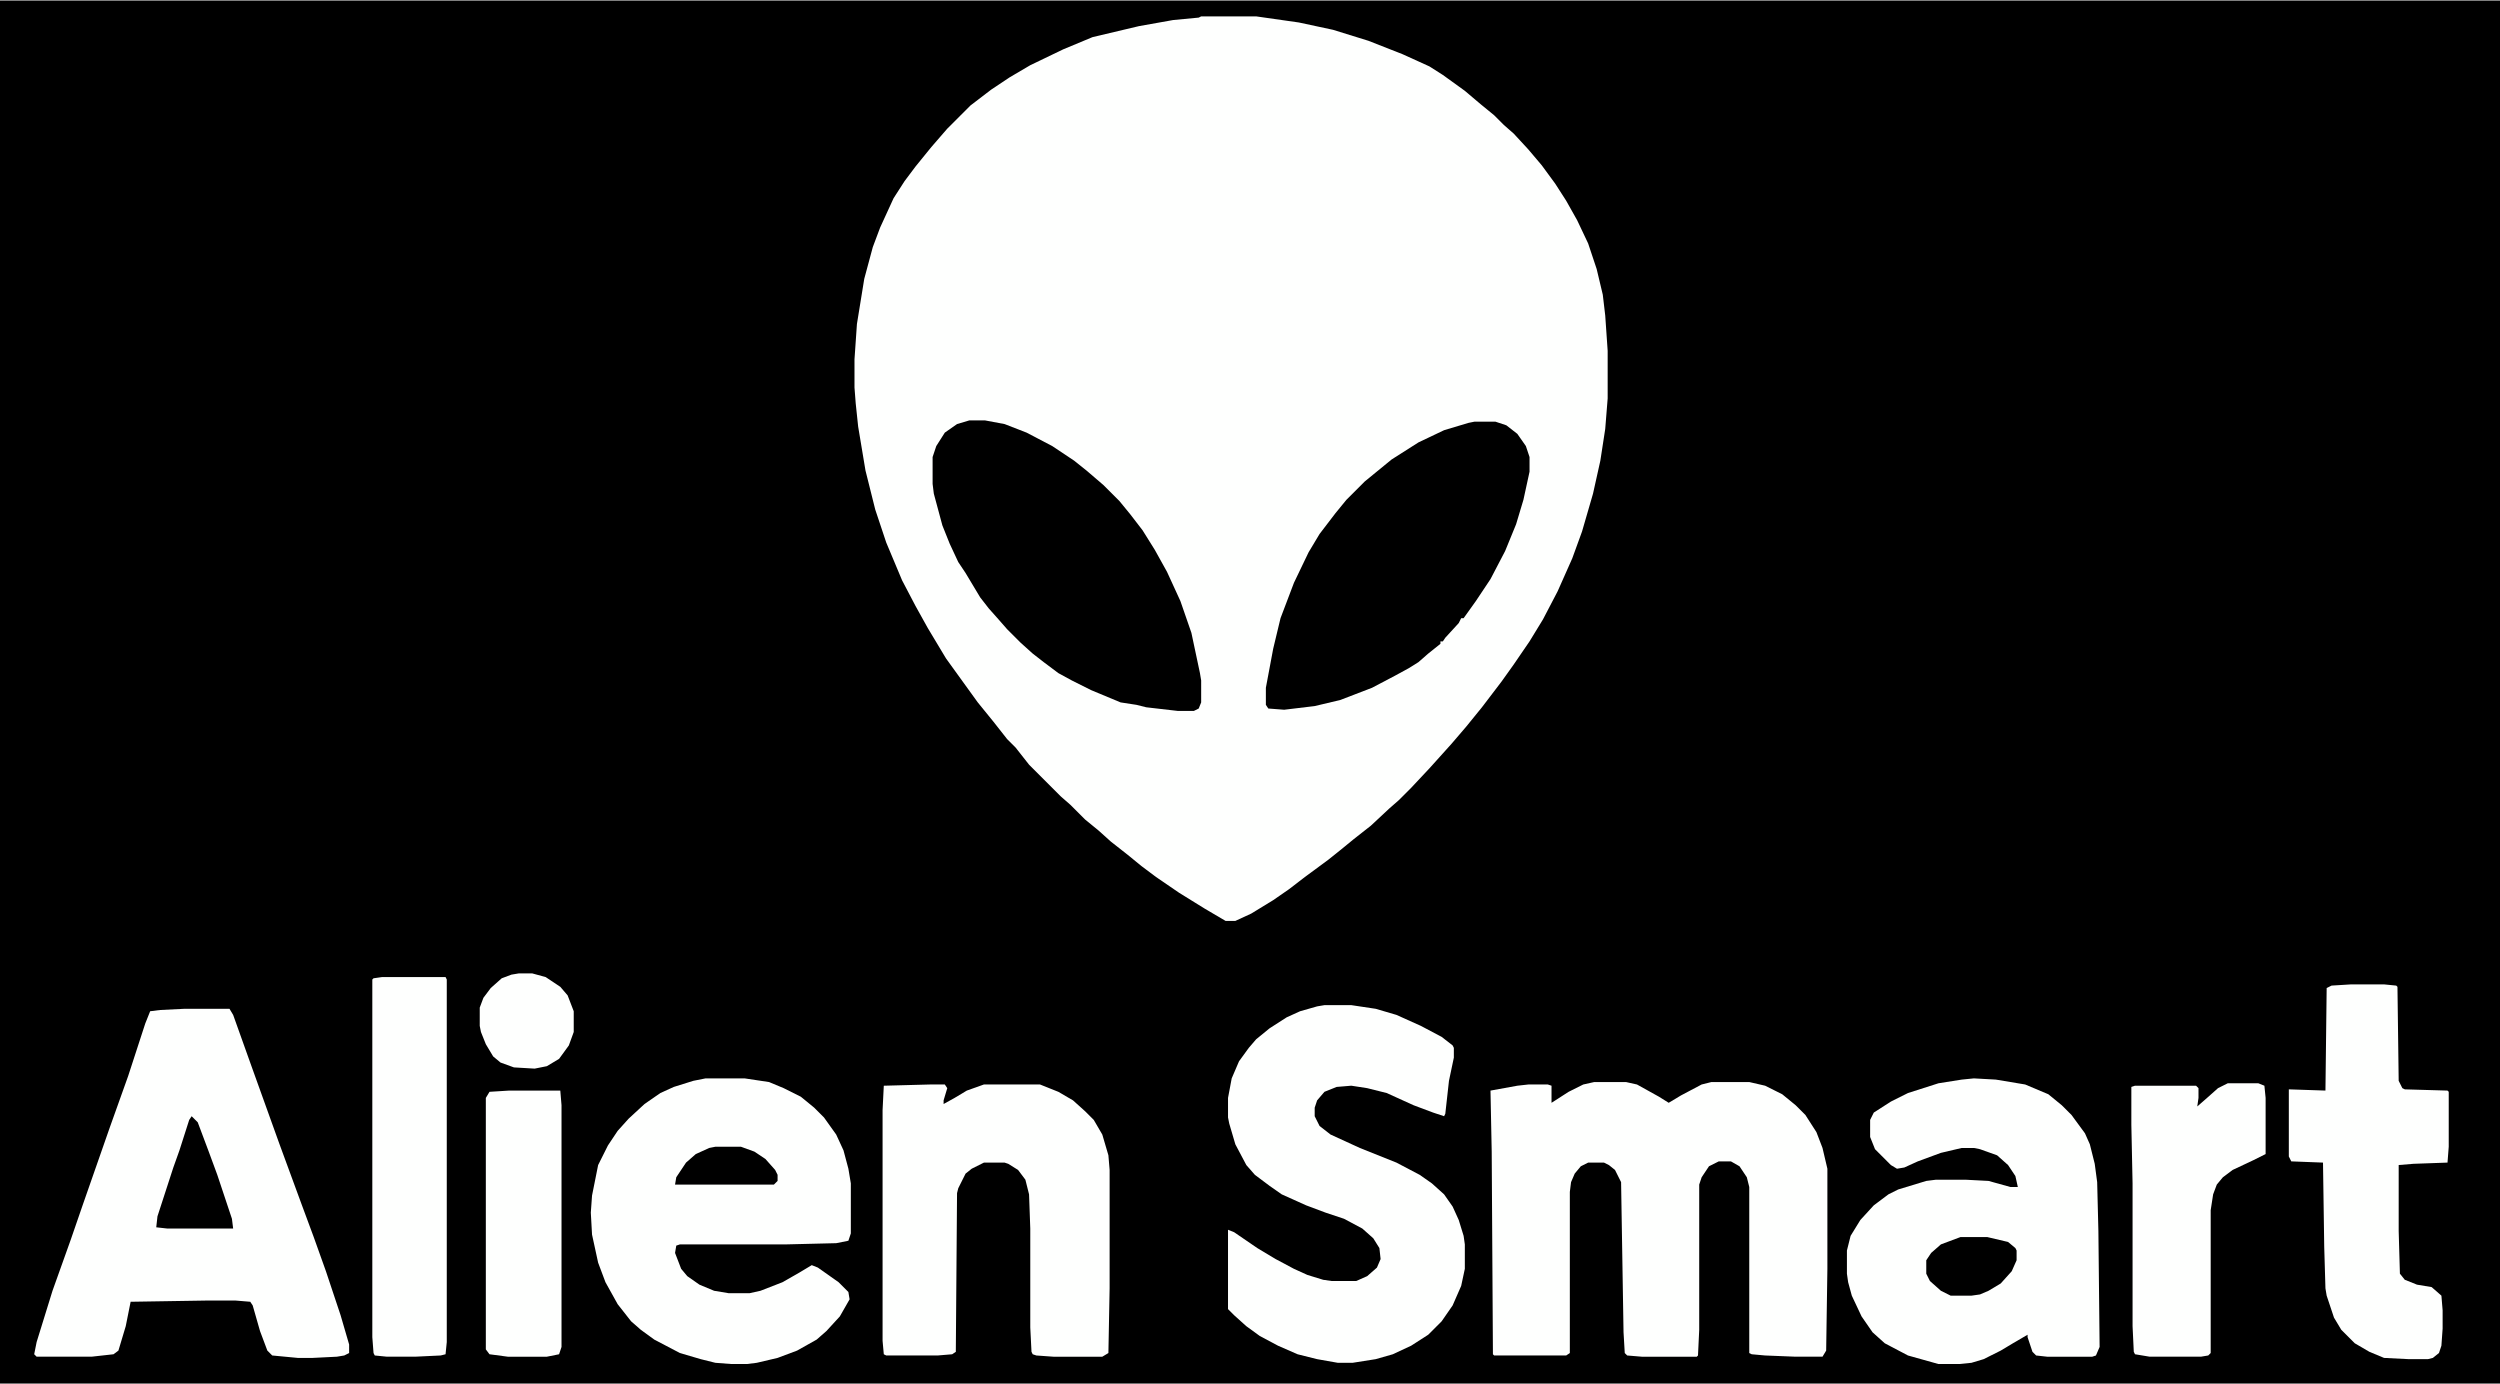
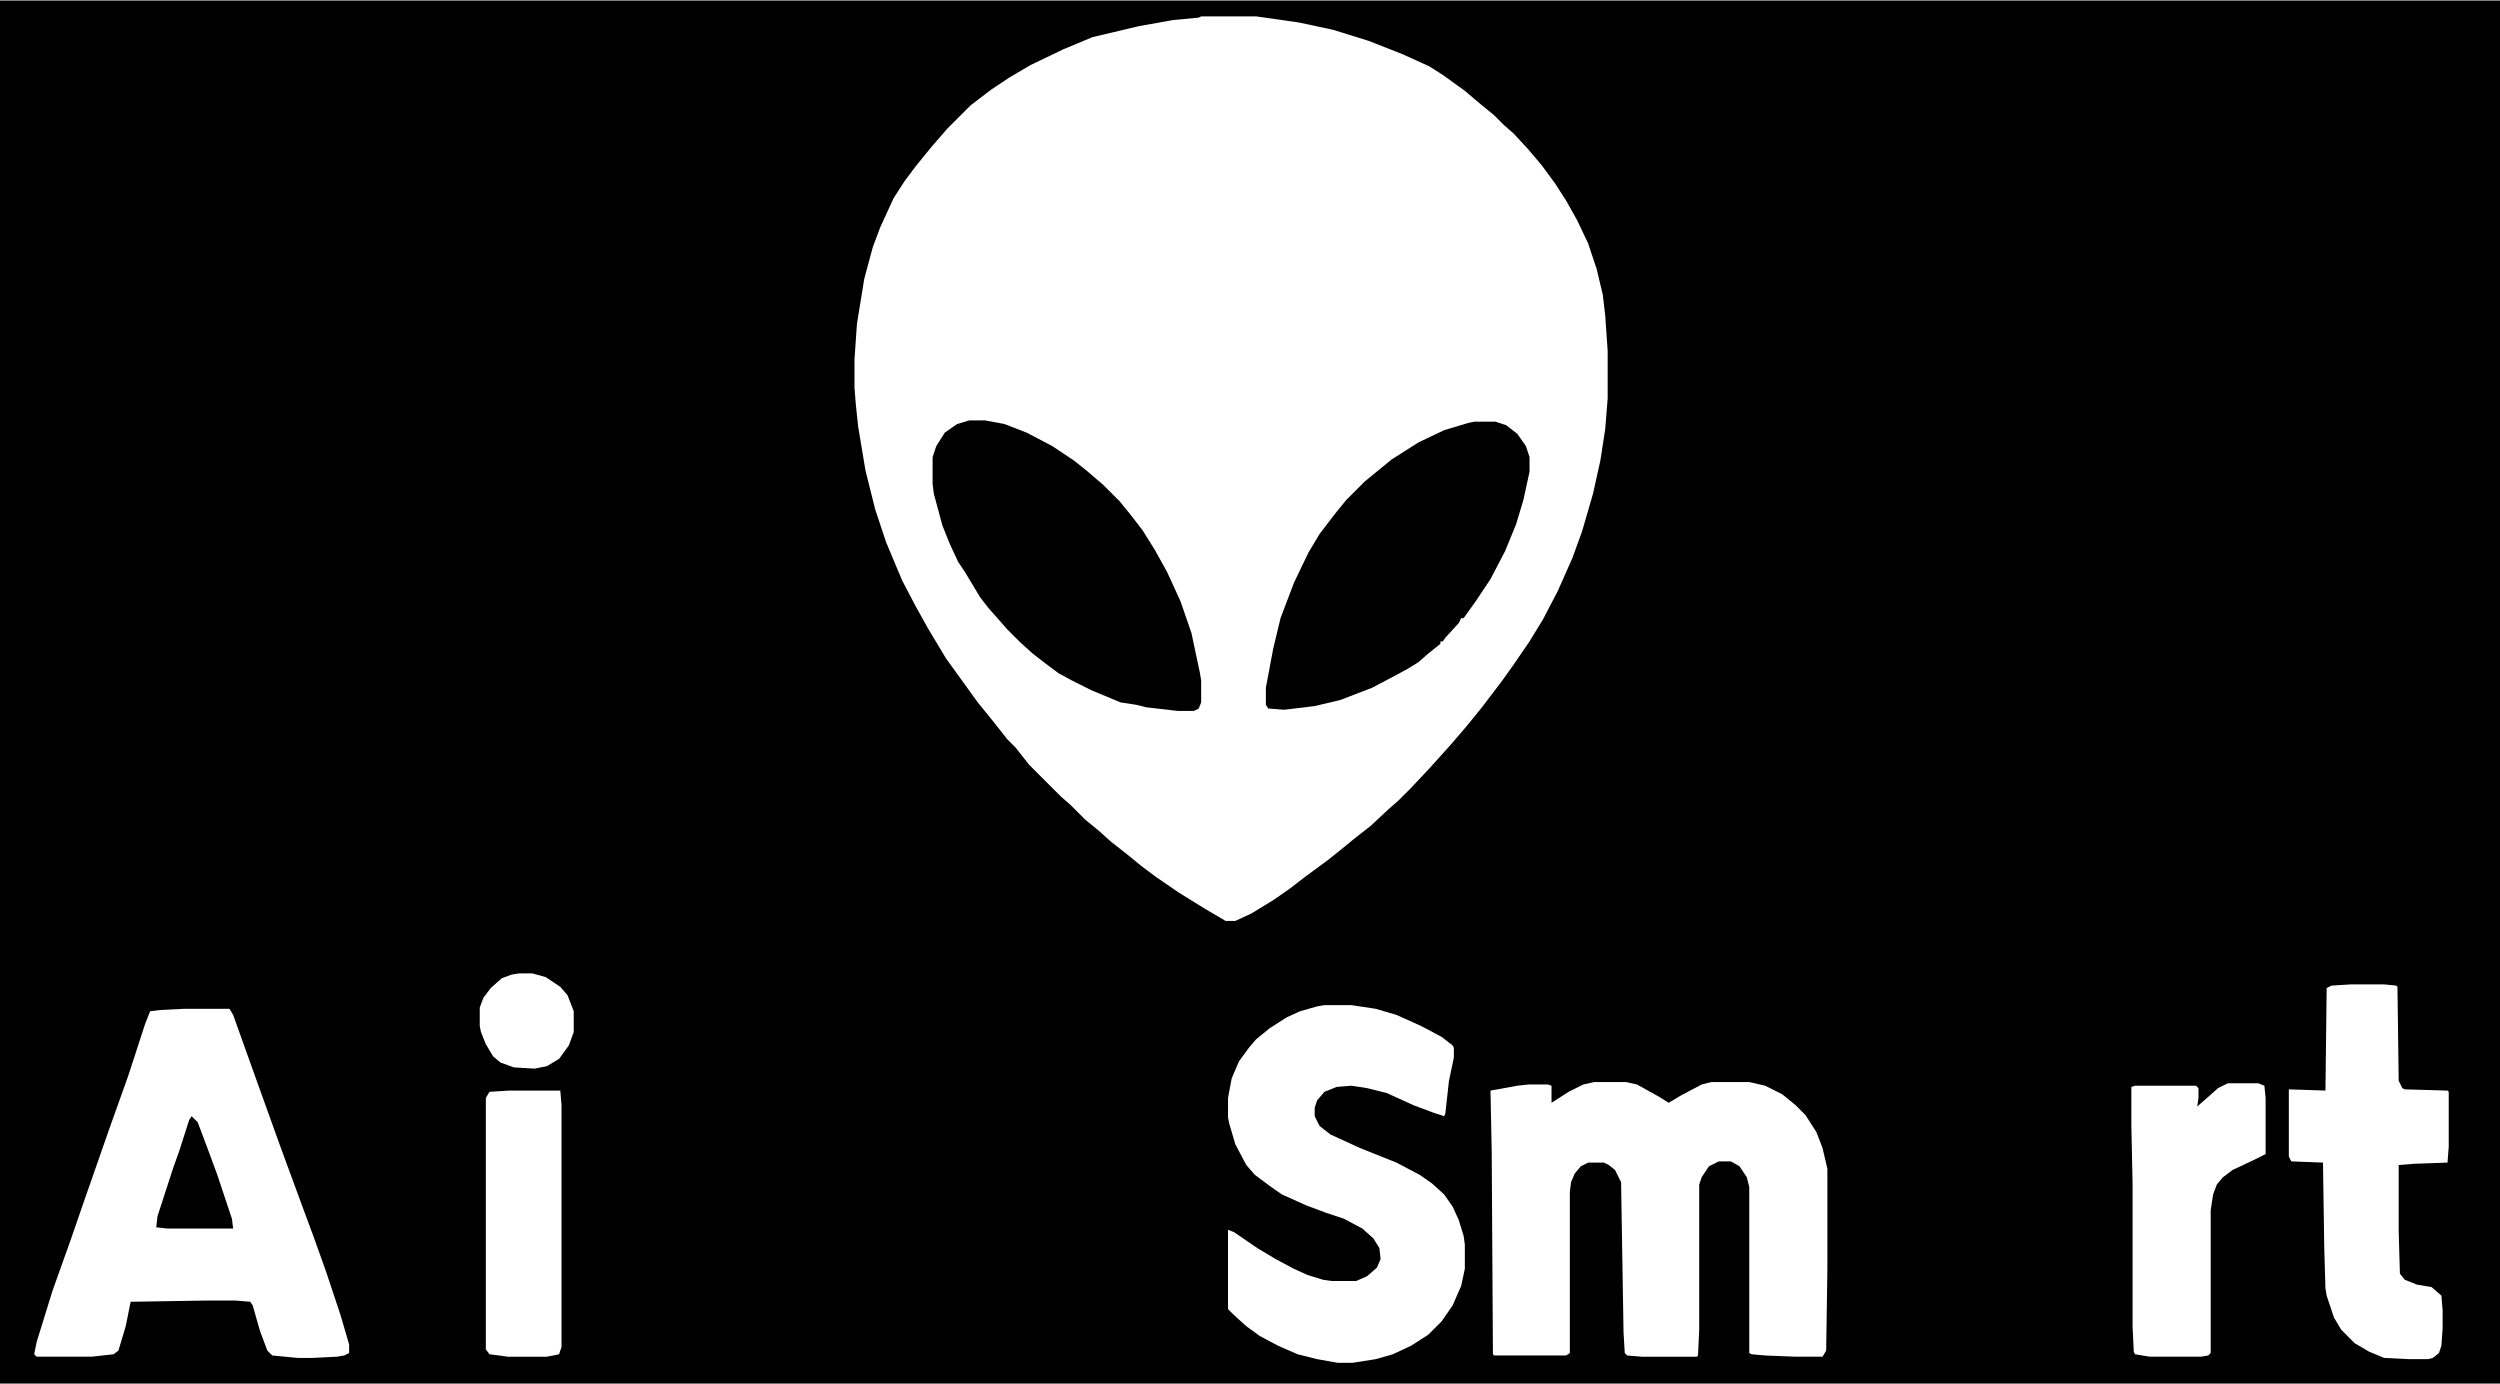
<svg xmlns="http://www.w3.org/2000/svg" version="1.1" viewBox="0 0 2048 1133" width="690" height="382">
  <path transform="translate(0)" d="m0 0h2048v1133h-2048z" />
  <path transform="translate(984,13)" d="m0 0h45l35 5 28 6 29 9 28 11 22 10 11 7 18 13 13 11 11 9 8 8 8 7 12 13 11 13 11 15 9 14 9 16 9 19 7 21 5 21 2 17 2 29v39l-2 25-4 26-6 27-9 31-8 22-12 27-12 23-11 18-13 19-10 14-16 21-13 16-12 14-18 20-15 16-10 10-8 7-15 14-14 11-11 9-10 8-19 14-13 10-13 9-18 11-13 6h-8l-17-10-21-13-19-13-12-9-11-9-14-11-10-9-11-9-12-12-8-7-26-26-11-14-7-7-11-14-13-16-26-36-15-25-10-18-11-21-13-31-9-27-8-32-6-36-2-19-1-13v-23l2-29 6-37 7-26 6-16 11-24 9-14 9-12 13-16 13-15 19-19 17-13 15-10 17-10 27-13 24-10 38-9 28-5 21-2z" fill="#FEFFFE" />
  <path transform="translate(1306,886)" d="m0 0h26l9 2 18 10 8 5 10-6 17-9 8-2h31l13 3 14 7 11 9 8 8 9 14 5 13 4 17v82l-1 67-3 5h-22l-25-1-11-1-2-1v-136l-2-8-6-9-7-4h-10l-8 4-6 9-2 6v119l-1 21-1 1h-45l-12-1-2-2-1-17-2-123-5-10-5-4-4-2h-13l-6 3-5 6-3 7-1 8v132l-3 2h-59l-1-1-1-166-1-50 22-4 9-1h16l3 1v14l14-9 12-6z" fill="#FEFFFE" />
  <path transform="translate(151,826)" d="m0 0h37l3 5 15 42 23 64 18 49 10 27 10 28 12 36 7 24v7l-4 2-6 1-20 1h-12l-21-2-4-4-6-16-6-21-2-3-12-1h-24l-62 1-4 20-6 20-4 3-18 2h-45l-2-2 2-10 13-42 15-42 10-29 22-63 15-42 14-43 4-10 8-1z" fill="#FEFFFE" />
-   <path transform="translate(1617,883)" d="m0 0 18 1 24 4 19 8 11 9 8 8 11 15 4 9 4 16 2 15 1 40 1 95-3 7-3 1h-37l-9-1-3-3-4-12v-2l-12 7-10 6-14 7-10 3-10 1h-17l-25-7-19-10-10-9-9-13-8-17-3-11-1-7v-19l3-12 8-13 11-12 12-9 8-4 23-7 8-1h24l19 1 18 5h6l-2-9-6-9-9-8-14-5-5-1h-10l-17 4-19 7-11 5-6 1-5-3-13-13-4-10v-14l3-6 14-9 14-7 25-8 19-3z" fill="#FEFFFE" />
  <path transform="translate(1085,823)" d="m0 0h22l20 3 17 5 20 9 17 9 9 7 1 2v8l-4 19-3 27-1 2-9-3-16-6-22-10-16-4-13-2-12 1-10 4-6 7-2 6v7l4 8 9 7 24 11 30 12 19 10 10 7 10 9 7 10 5 11 4 13 1 7v20l-3 14-7 16-9 13-11 11-14 9-15 7-14 4-19 3h-12l-17-3-16-4-16-7-15-8-11-8-10-9-5-5v-65l5 2 19 13 15 9 15 8 11 5 13 4 7 1h20l9-4 8-7 3-7-1-9-5-8-9-8-15-8-15-5-16-6-20-9-10-7-12-9-7-8-9-17-5-17-1-5v-16l3-16 6-14 8-11 6-7 11-9 14-9 11-5 14-4z" fill="#FEFFFE" />
-   <path transform="translate(578,883)" d="m0 0h32l20 3 12 5 14 7 11 9 8 8 10 14 6 13 4 15 2 12v41l-2 6-10 2-41 1h-87l-3 1-1 6 5 13 5 6 10 7 12 5 12 2h17l9-2 18-7 14-8 10-6 5 2 17 12 8 8 1 6-8 14-11 12-8 7-16 9-16 6-17 4-8 1h-13l-13-1-12-3-17-5-21-11-11-8-8-7-11-14-10-18-6-16-5-23-1-18 1-14 5-25 8-16 8-12 9-10 13-12 13-9 11-5 16-5z" fill="#FEFFFE" />
  <path transform="translate(794,344)" d="m0 0h13l16 3 18 7 21 11 18 12 10 8 14 12 13 13 9 11 10 13 10 16 10 18 11 24 9 26 7 33 1 6v18l-2 5-4 2h-13l-26-3-8-2-13-2-24-10-16-8-11-6-12-9-9-7-10-9-11-11-7-8-8-9-7-9-12-20-6-9-7-15-6-15-7-26-1-8v-22l3-9 7-11 10-7z" />
-   <path transform="translate(762,888)" d="m0 0h12l2 3-3 10v3l9-5 10-6 14-5h46l15 6 12 7 10 9 7 7 7 12 5 17 1 12v97l-1 53-5 3h-40l-14-1-3-1-1-2-1-20v-81l-1-28-3-12-6-8-8-5-3-1h-17l-10 5-5 4-6 12-1 4-1 130-3 2-12 1h-42l-2-1-1-11v-189l1-20z" fill="#FEFFFE" />
  <path transform="translate(1208,345)" d="m0 0h17l9 3 9 7 7 10 3 9v12l-5 23-6 20-9 22-12 23-12 18-10 14h-2l-2 4-11 12-2 3h-2v2l-10 8-8 7-8 5-11 6-19 10-26 10-21 5-25 3-13-1-2-3v-14l6-32 6-25 11-29 12-25 9-15 13-17 9-11 15-15 22-18 22-14 21-10 20-6z" />
  <path transform="translate(1926,806)" d="m0 0h27l10 1 1 1 1 77 3 6 2 1 35 1 1 1v45l-1 13-28 1-12 1v54l1 35 4 5 10 4 12 2 8 7 1 12v15l-1 14-2 6-5 4-4 1h-16l-20-1-12-5-12-7-11-11-6-10-6-18-1-6-1-34-1-69-26-1-2-4v-55l30 1 1-84 4-2z" fill="#FEFFFE" />
-   <path transform="translate(313,800)" d="m0 0h52l1 2v297l-1 10-4 1-21 1h-23l-10-1-1-2-1-13v-293l1-1z" fill="#FEFFFE" />
  <path transform="translate(1825,887)" d="m0 0h25l5 2 1 10v46l-10 5-17 8-8 6-5 6-3 8-2 13v117l-2 2-6 1h-42l-12-2-1-2-1-21v-117l-1-48v-31l3-1h50l2 2v8l-1 7 8-7 9-8z" fill="#FEFFFE" />
  <path transform="translate(417,893)" d="m0 0h42l1 12v198l-2 6-10 2h-32l-15-2-3-4v-206l3-5z" fill="#FEFFFE" />
  <path transform="translate(425,797)" d="m0 0h11l11 3 12 8 6 7 5 13v17l-4 11-8 11-10 6-10 2-17-1-11-4-6-5-6-10-4-10-1-5v-15l3-8 6-8 9-8 8-3z" fill="#FEFFFE" />
  <path transform="translate(157,914)" d="m0 0 5 5 9 24 7 19 12 36 1 8h-54l-9-1 1-9 13-40 5-14 8-25z" />
  <path transform="translate(1606,1013)" d="m0 0h22l17 4 6 5 1 2v8l-4 9-9 10-10 6-7 3-7 1h-17l-8-4-9-8-3-6v-11l4-6 8-7z" />
  <path transform="translate(586,939)" d="m0 0h21l11 4 9 6 8 9 2 4v5l-3 3h-81l1-6 8-12 8-7 11-5z" />
</svg>